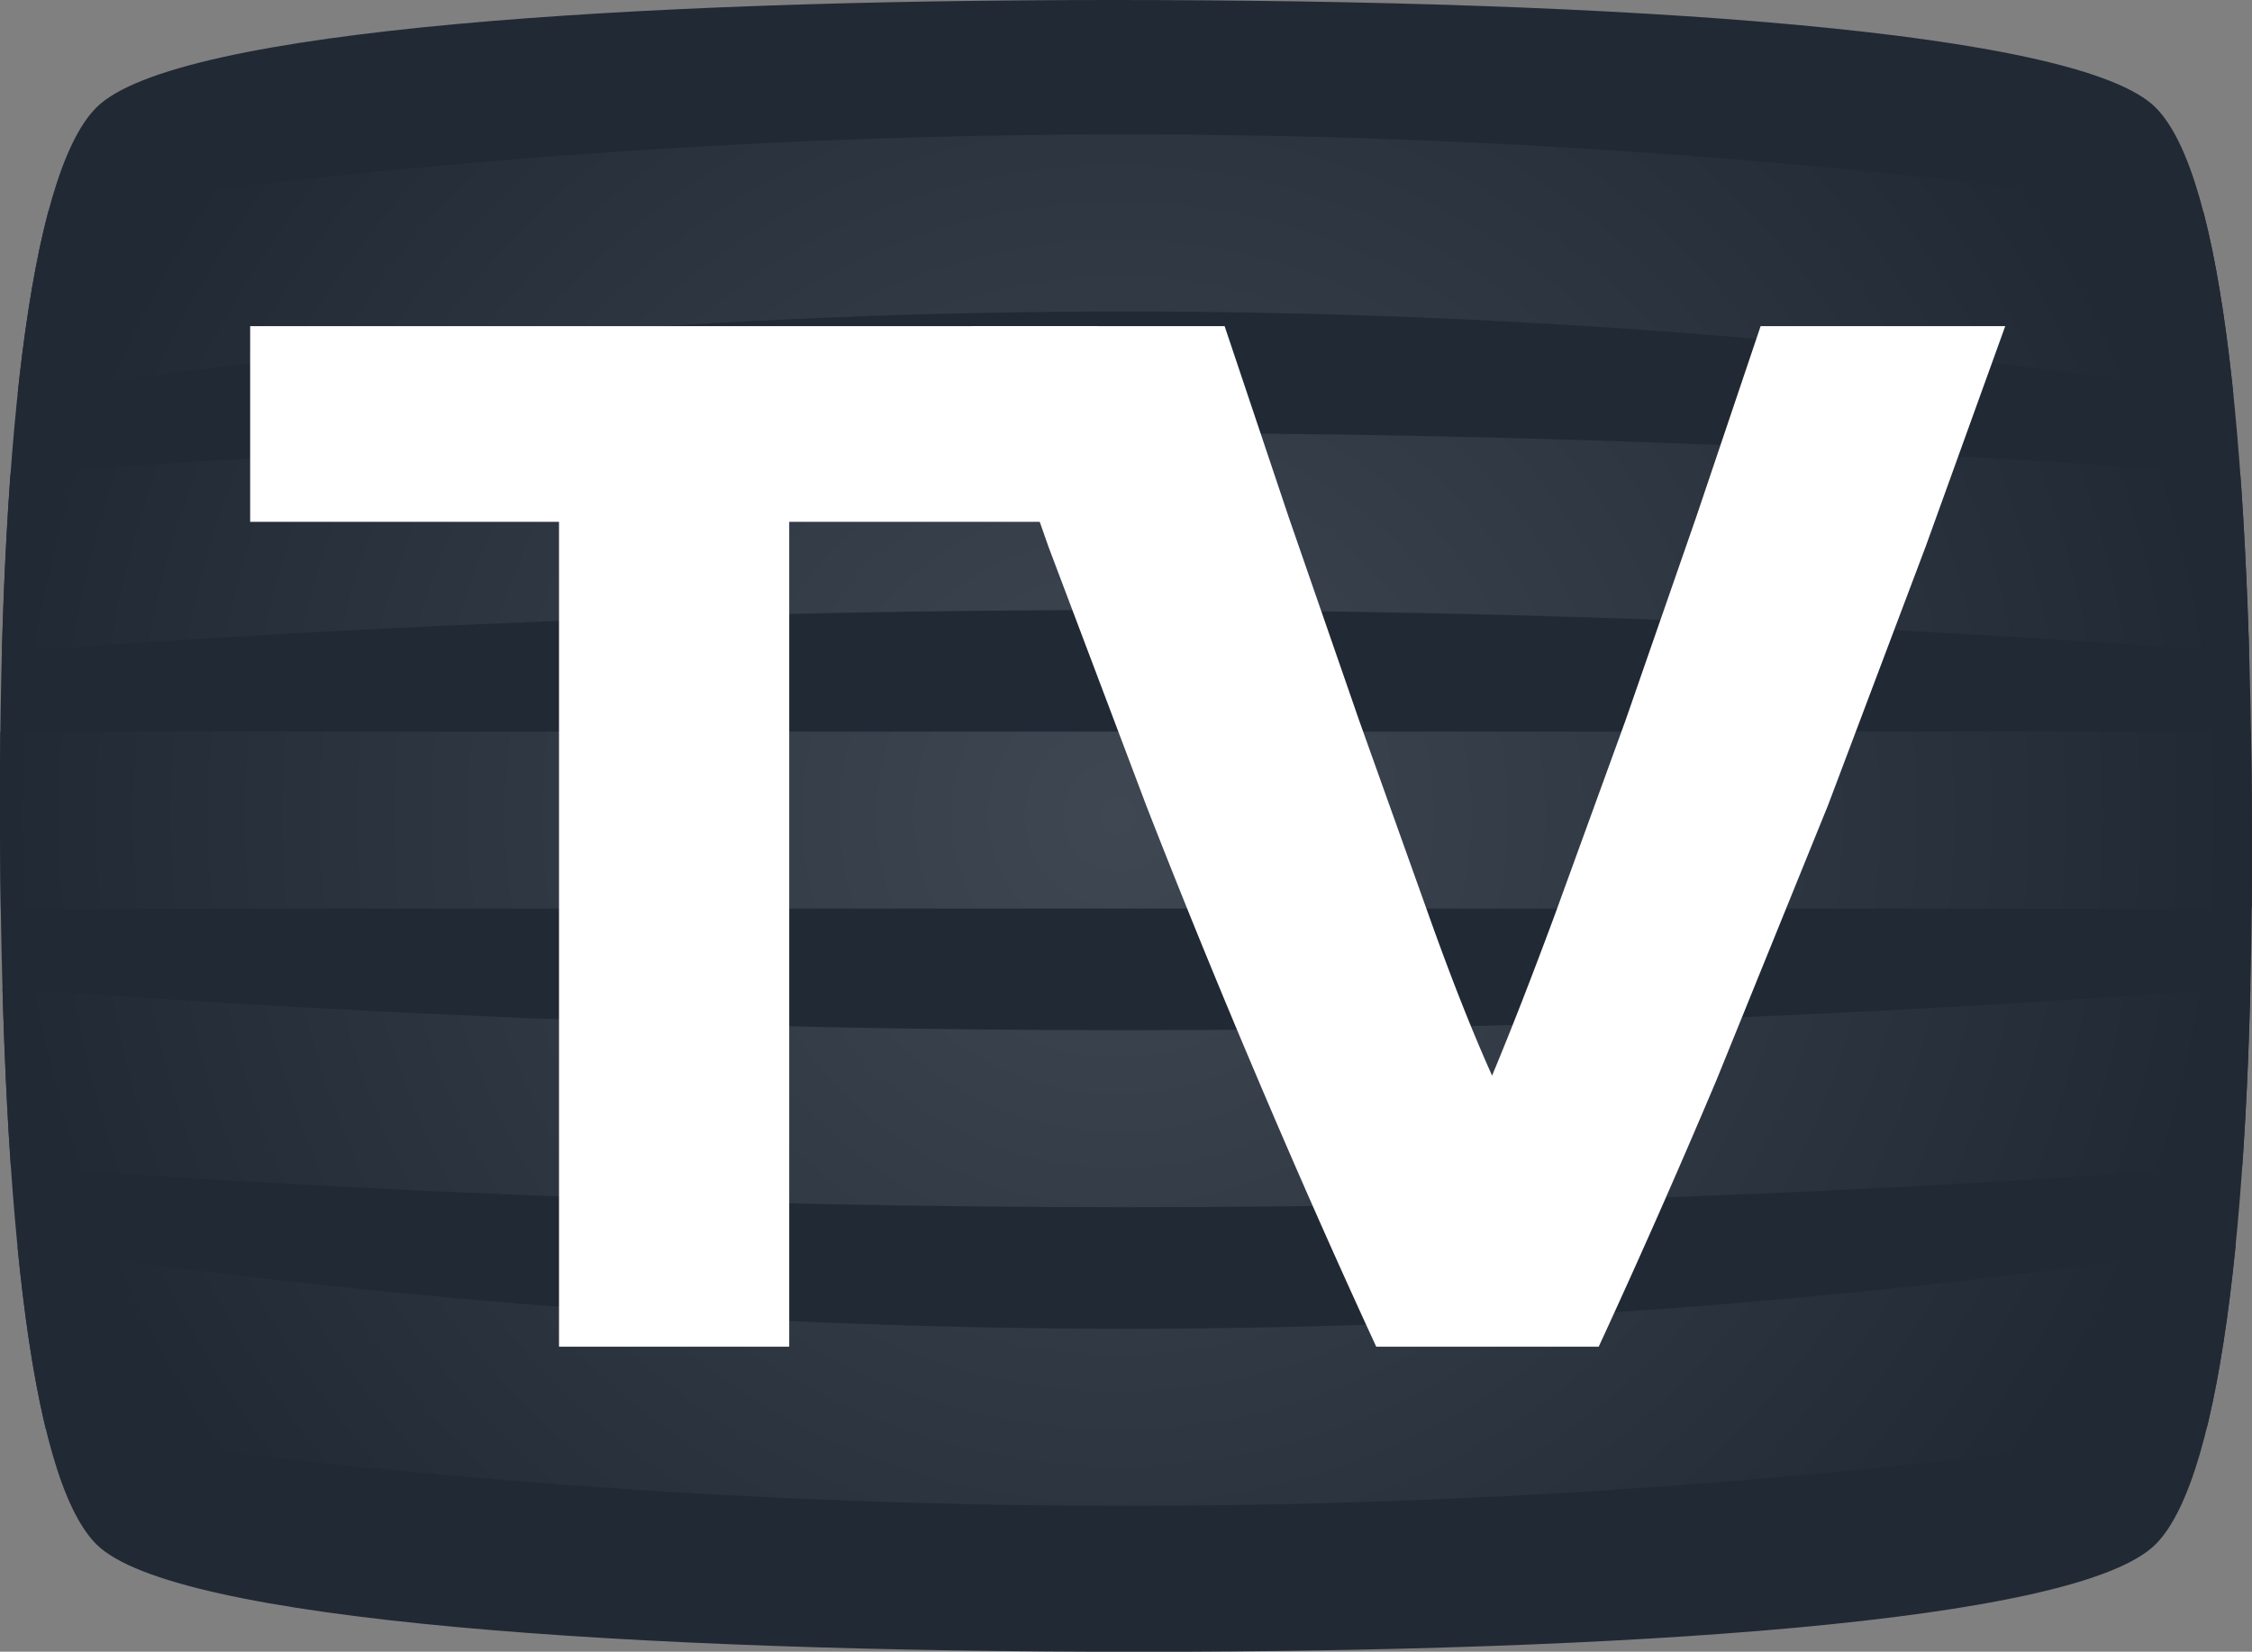
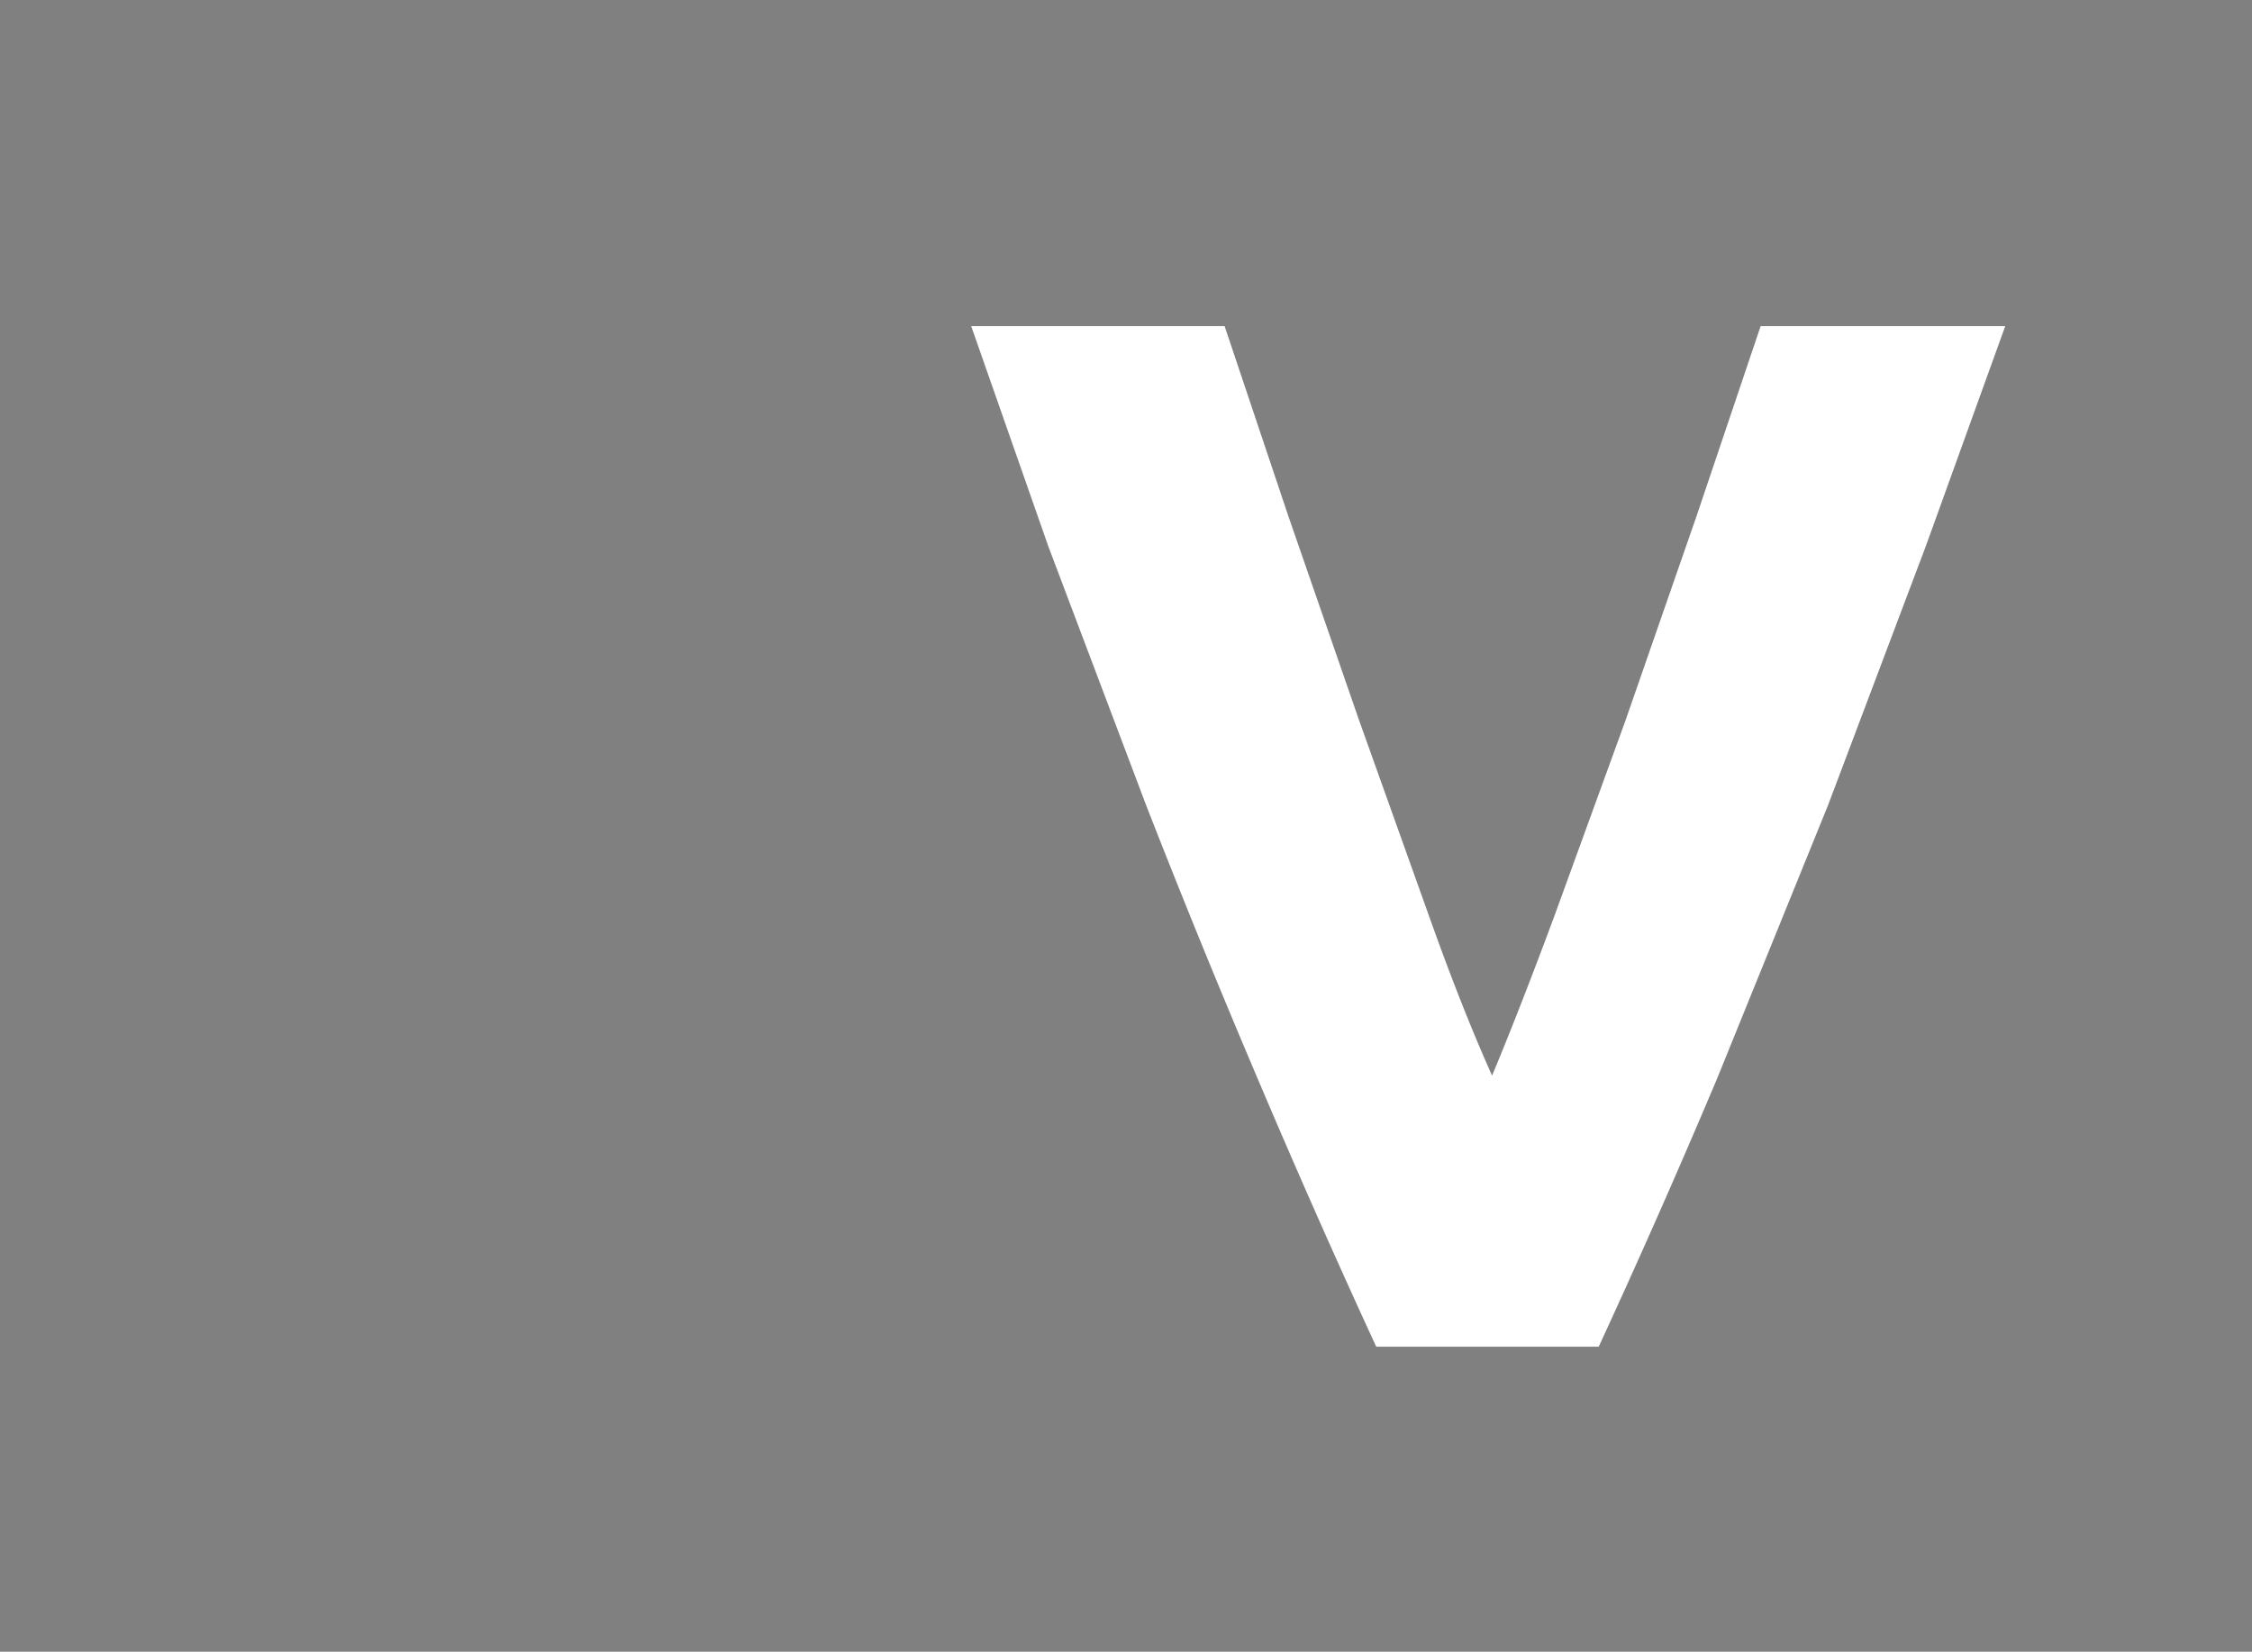
<svg xmlns="http://www.w3.org/2000/svg" xmlns:xlink="http://www.w3.org/1999/xlink" width="96.29" height="70.625" viewBox="4.486 0 96.29 70.625">
  <rect x="4.486" y="0" width="96.29" height="70.625" fill="#808080" stroke="none" />
  <defs>
-     <path id="A" d="M8.607 66.033C5.67 63.096 4.511 50.884 4.486 34.582 4.462 19.756 5.677 7.527 8.607 4.597 12 1.204 31.855.008 51.876 0c22.14-.008 41.5 1.318 44.778 4.597 2.938 2.937 4.096 15.148 4.121 31.451.023 14.826-1.19 27.055-4.121 29.985-3.393 3.393-23.248 4.589-43.269 4.597-22.139.007-41.499-1.318-44.778-4.597z" />
-   </defs>
+     </defs>
  <use xlink:href="#A" fill="#212935" />
  <clipPath id="B">
    <use xlink:href="#A" />
  </clipPath>
  <radialGradient id="C" cx="52.297" cy="34.874" r="47.664" fx="52.297" fy="34.874" gradientUnits="userSpaceOnUse">
    <stop offset="0" stop-color="#3f4753" />
    <stop offset="1" stop-color="#212935" />
  </radialGradient>
-   <path clip-path="url(#B)" fill="url(#C)" d="M104.804 9.976l-1.188 7.475c-34.654-5.509-67.208-5.509-102.446.001L0 9.974c36.042-5.636 69.344-5.636 104.804.002zM.29 20.618l.59 7.545c35.437-2.771 68.175-2.771 103.031 0l.6-7.545c-35.262-2.803-68.379-2.803-104.221 0zm.294 10.665v7.568h103.625v-7.568H.584zM.29 49.517c35.843 2.803 68.959 2.803 104.22 0l-.6-7.545c-34.855 2.771-67.593 2.771-103.031 0L.29 49.517zM0 60.161c36.042 5.636 69.344 5.636 104.804-.002l-1.188-7.475c-34.655 5.51-67.208 5.509-102.446-.001L0 60.161z" />
+   <path clip-path="url(#B)" fill="url(#C)" d="M104.804 9.976l-1.188 7.475c-34.654-5.509-67.208-5.509-102.446.001L0 9.974c36.042-5.636 69.344-5.636 104.804.002zM.29 20.618l.59 7.545c35.437-2.771 68.175-2.771 103.031 0l.6-7.545c-35.262-2.803-68.379-2.803-104.221 0zm.294 10.665h103.625v-7.568H.584zM.29 49.517c35.843 2.803 68.959 2.803 104.22 0l-.6-7.545c-34.855 2.771-67.593 2.771-103.031 0L.29 49.517zM0 60.161c36.042 5.636 69.344 5.636 104.804-.002l-1.188-7.475c-34.655 5.51-67.208 5.509-102.446-.001L0 60.161z" />
  <g fill="#fff">
-     <path d="M51.438,13.946v8.367H38.231v35.271h-9.843V22.313H15.182v-8.367H51.438z" />
    <path d="M63.33 57.583c-1.688-3.657-3.371-7.461-5.047-11.408a419.38 419.38 0 0 1-4.782-11.72l-4.19-11.09-3.299-9.42h10.835l2.729 8.134 3.023 8.726 2.973 8.32c.945 2.658 1.848 4.943 2.711 6.867.807-1.931 1.698-4.22 2.68-6.867l3.023-8.313 3.033-8.725 2.747-8.142h10.459l-3.398 9.413-4.181 11.078-4.76 11.728c-1.669 3.954-3.353 7.758-5.043 11.419H63.33z" />
  </g>
</svg>